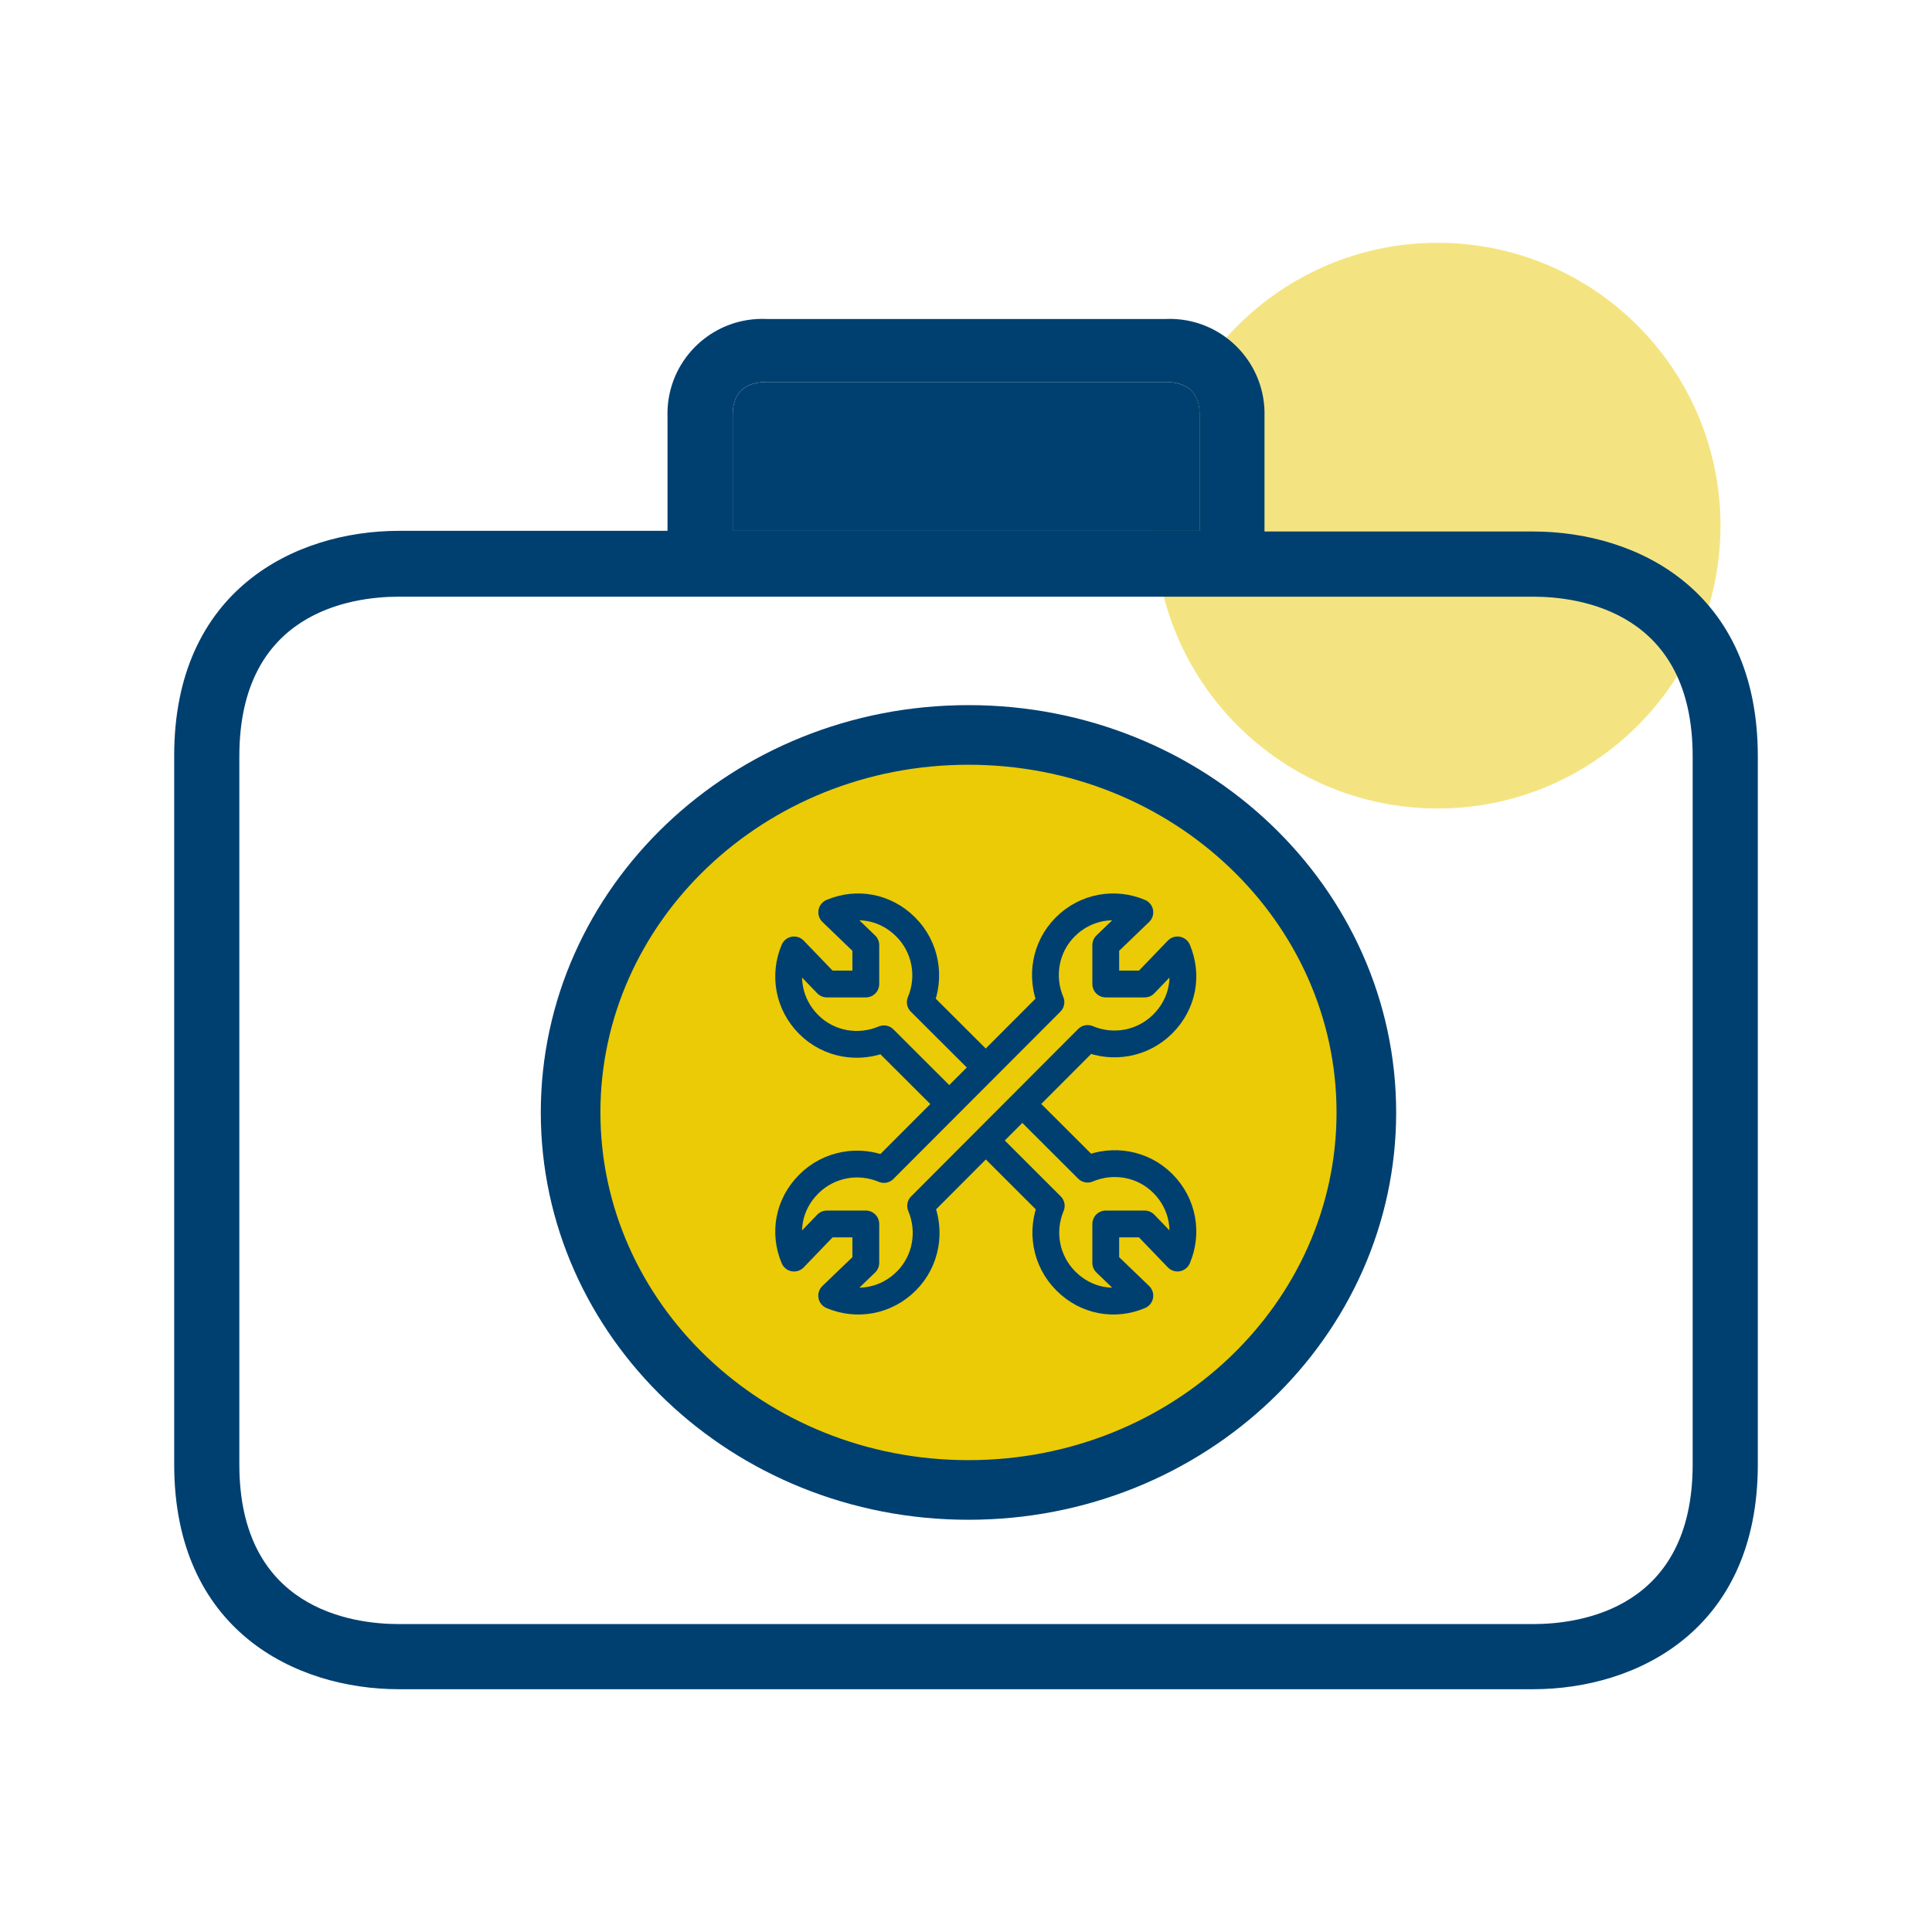
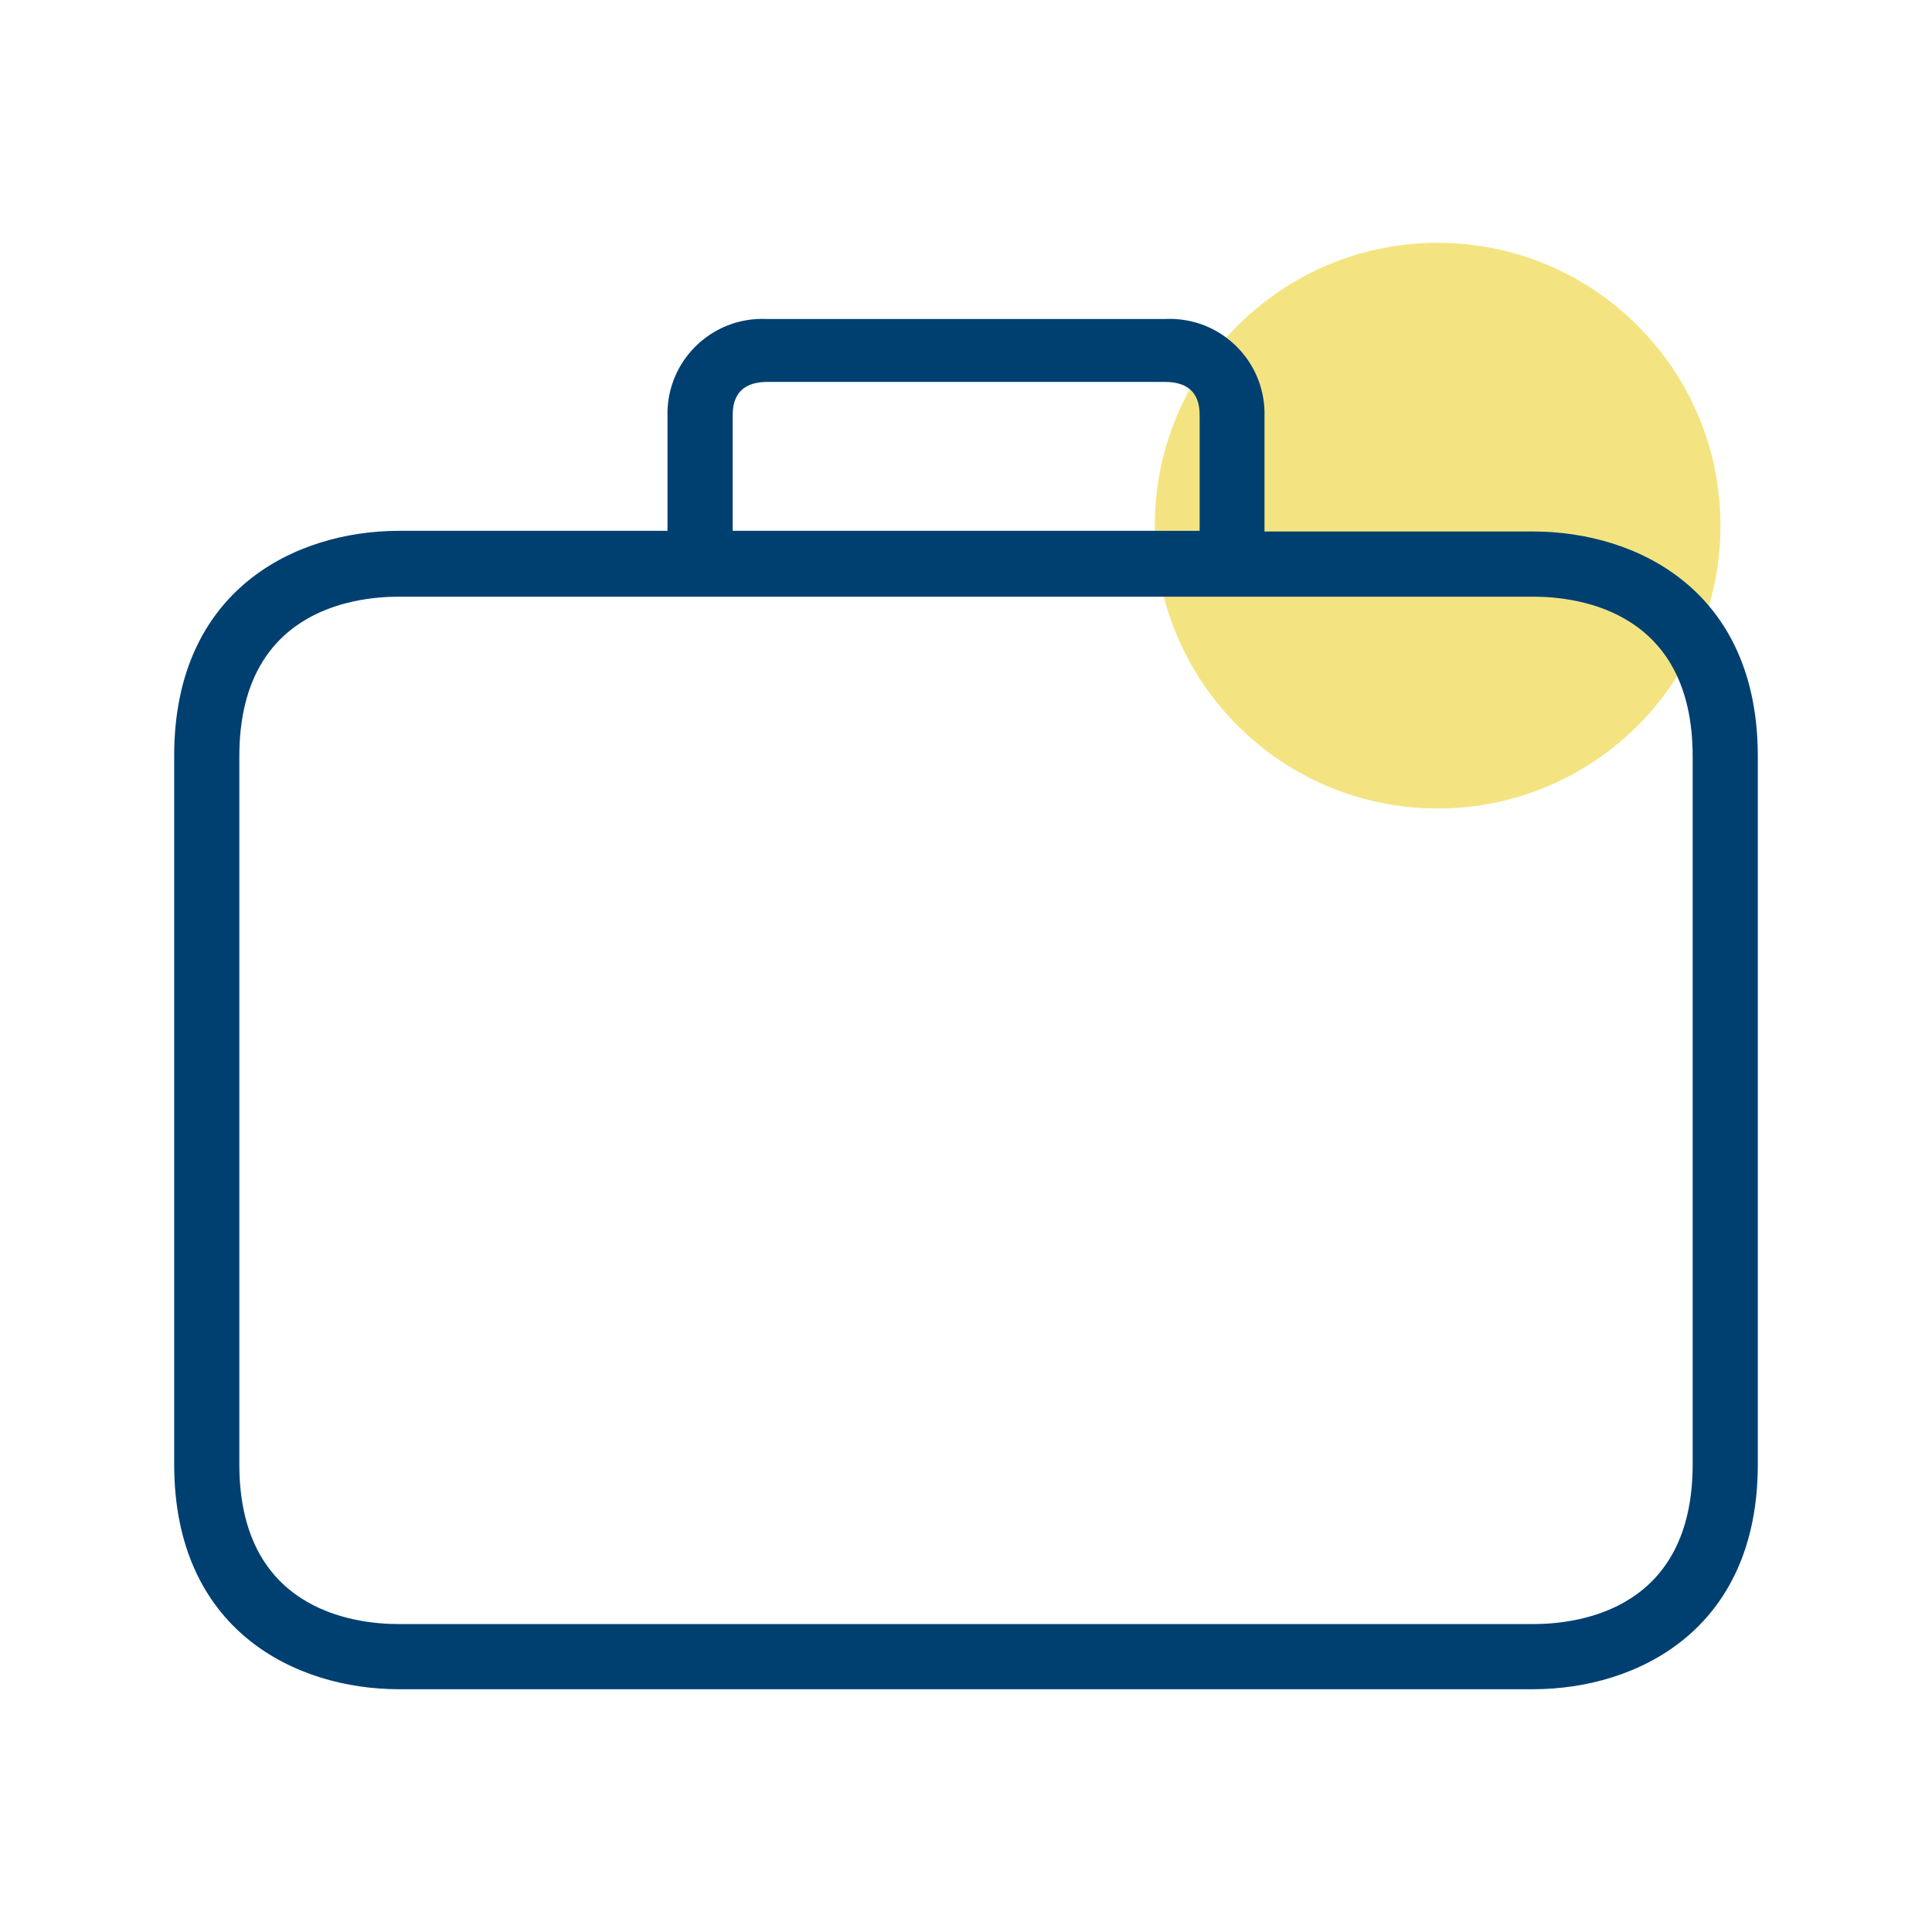
<svg xmlns="http://www.w3.org/2000/svg" width="50" height="50" viewBox="0 0 50 50" fill="none">
  <ellipse opacity="0.5" cx="37.206" cy="13.604" rx="7.32" ry="7.32" fill="#EBCB05" />
  <path fill-rule="evenodd" clip-rule="evenodd" d="M39.673 13.755H32.725V10.786C32.768 9.432 31.706 8.298 30.351 8.254C30.282 8.252 30.213 8.253 30.144 8.256H19.856C18.502 8.186 17.348 9.226 17.277 10.579C17.274 10.648 17.273 10.717 17.275 10.786V13.738H10.327C7.645 13.738 4.508 15.264 4.508 19.556V37.898C4.508 42.191 7.645 43.717 10.327 43.717H39.673C42.355 43.717 45.492 42.191 45.492 37.898V19.573C45.492 15.281 42.364 13.755 39.673 13.755ZM18.962 10.787C18.962 10.542 18.962 9.884 19.864 9.884H30.144C31.046 9.884 31.046 10.534 31.046 10.787V13.738H18.962V10.787ZM39.673 42.031C40.922 42.031 43.806 41.626 43.806 37.899V19.574C43.806 15.846 40.913 15.442 39.673 15.442H10.327C9.078 15.442 6.194 15.846 6.194 19.574V37.899C6.194 41.626 9.087 42.031 10.327 42.031H39.673Z" fill="#004071" />
-   <path fill-rule="evenodd" clip-rule="evenodd" d="M18.962 10.787C18.962 10.543 18.962 9.885 19.865 9.885H30.144C31.047 9.885 31.047 10.534 31.047 10.787V13.739H18.962V10.787Z" fill="#004071" />
-   <path d="M35.361 28.79C35.361 34.151 30.786 38.56 25.064 38.56C19.341 38.56 14.767 34.151 14.767 28.79C14.767 23.43 19.341 19.02 25.064 19.02C30.786 19.02 35.361 23.43 35.361 28.79Z" fill="#EBCB05" stroke="#004071" stroke-width="1.543" />
-   <path fill-rule="evenodd" clip-rule="evenodd" d="M28.148 26.876C28.793 27.15 29.568 27.025 30.094 26.498C30.621 25.971 30.746 25.23 30.473 24.584L29.624 25.466H28.617V24.459L29.499 23.61C28.853 23.337 28.095 23.462 27.569 23.988C27.042 24.515 26.925 25.29 27.198 25.936L22.876 30.266C22.23 29.992 21.456 30.118 20.929 30.645C20.403 31.171 20.277 31.912 20.55 32.559L21.4 31.676H22.407V32.683L21.524 33.532C22.17 33.806 22.928 33.68 23.455 33.154C23.981 32.627 24.099 31.853 23.826 31.207L28.148 26.876V26.876Z" stroke="#004071" stroke-width="0.694" stroke-linejoin="round" />
-   <path d="M25.512 29.515L27.206 31.207C26.933 31.853 27.058 32.627 27.585 33.153C28.111 33.68 28.853 33.806 29.499 33.532L28.617 32.683V31.676H29.624L30.473 32.558C30.746 31.913 30.621 31.154 30.094 30.628C29.568 30.101 28.793 29.984 28.147 30.257L26.457 28.57" stroke="#004071" stroke-width="0.694" stroke-linejoin="round" />
-   <path d="M25.512 27.627L23.817 25.936C24.091 25.29 23.965 24.515 23.439 23.989C22.912 23.462 22.171 23.337 21.525 23.61L22.407 24.459V25.466H21.4L20.55 24.584C20.277 25.23 20.403 25.988 20.929 26.514C21.456 27.041 22.23 27.158 22.876 26.885L24.566 28.572" stroke="#004071" stroke-width="0.694" stroke-linejoin="round" />
</svg>